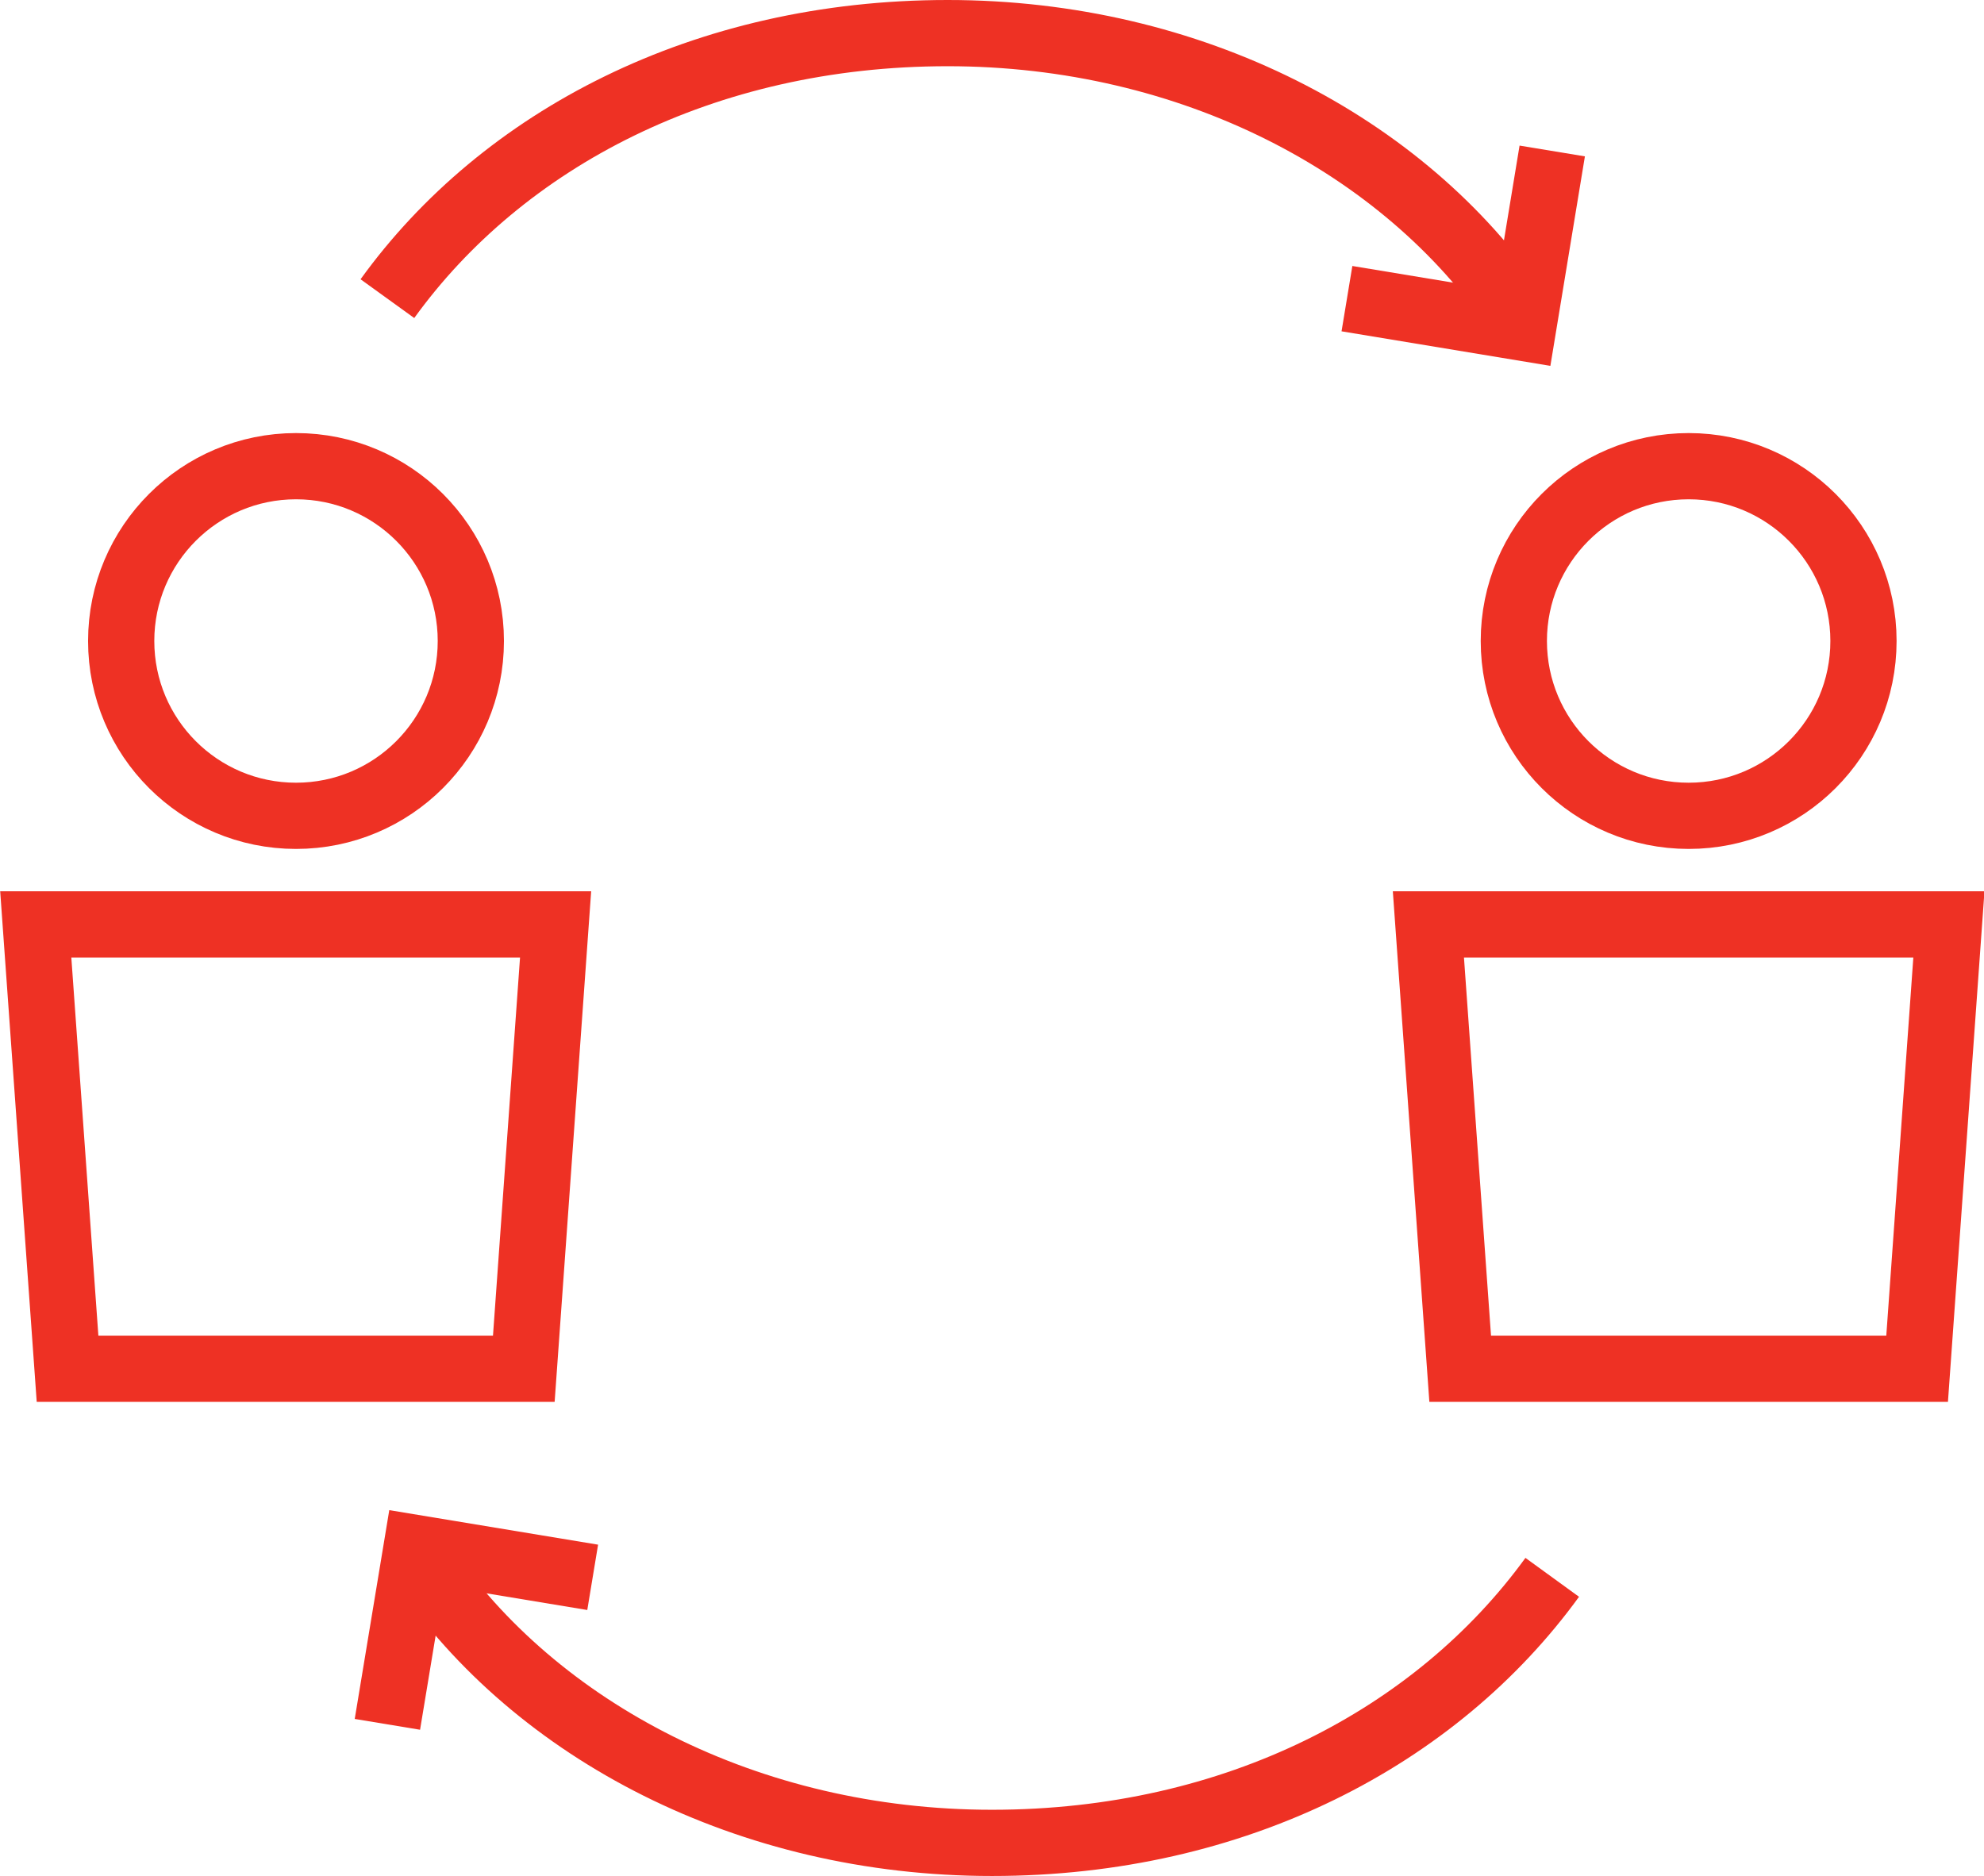
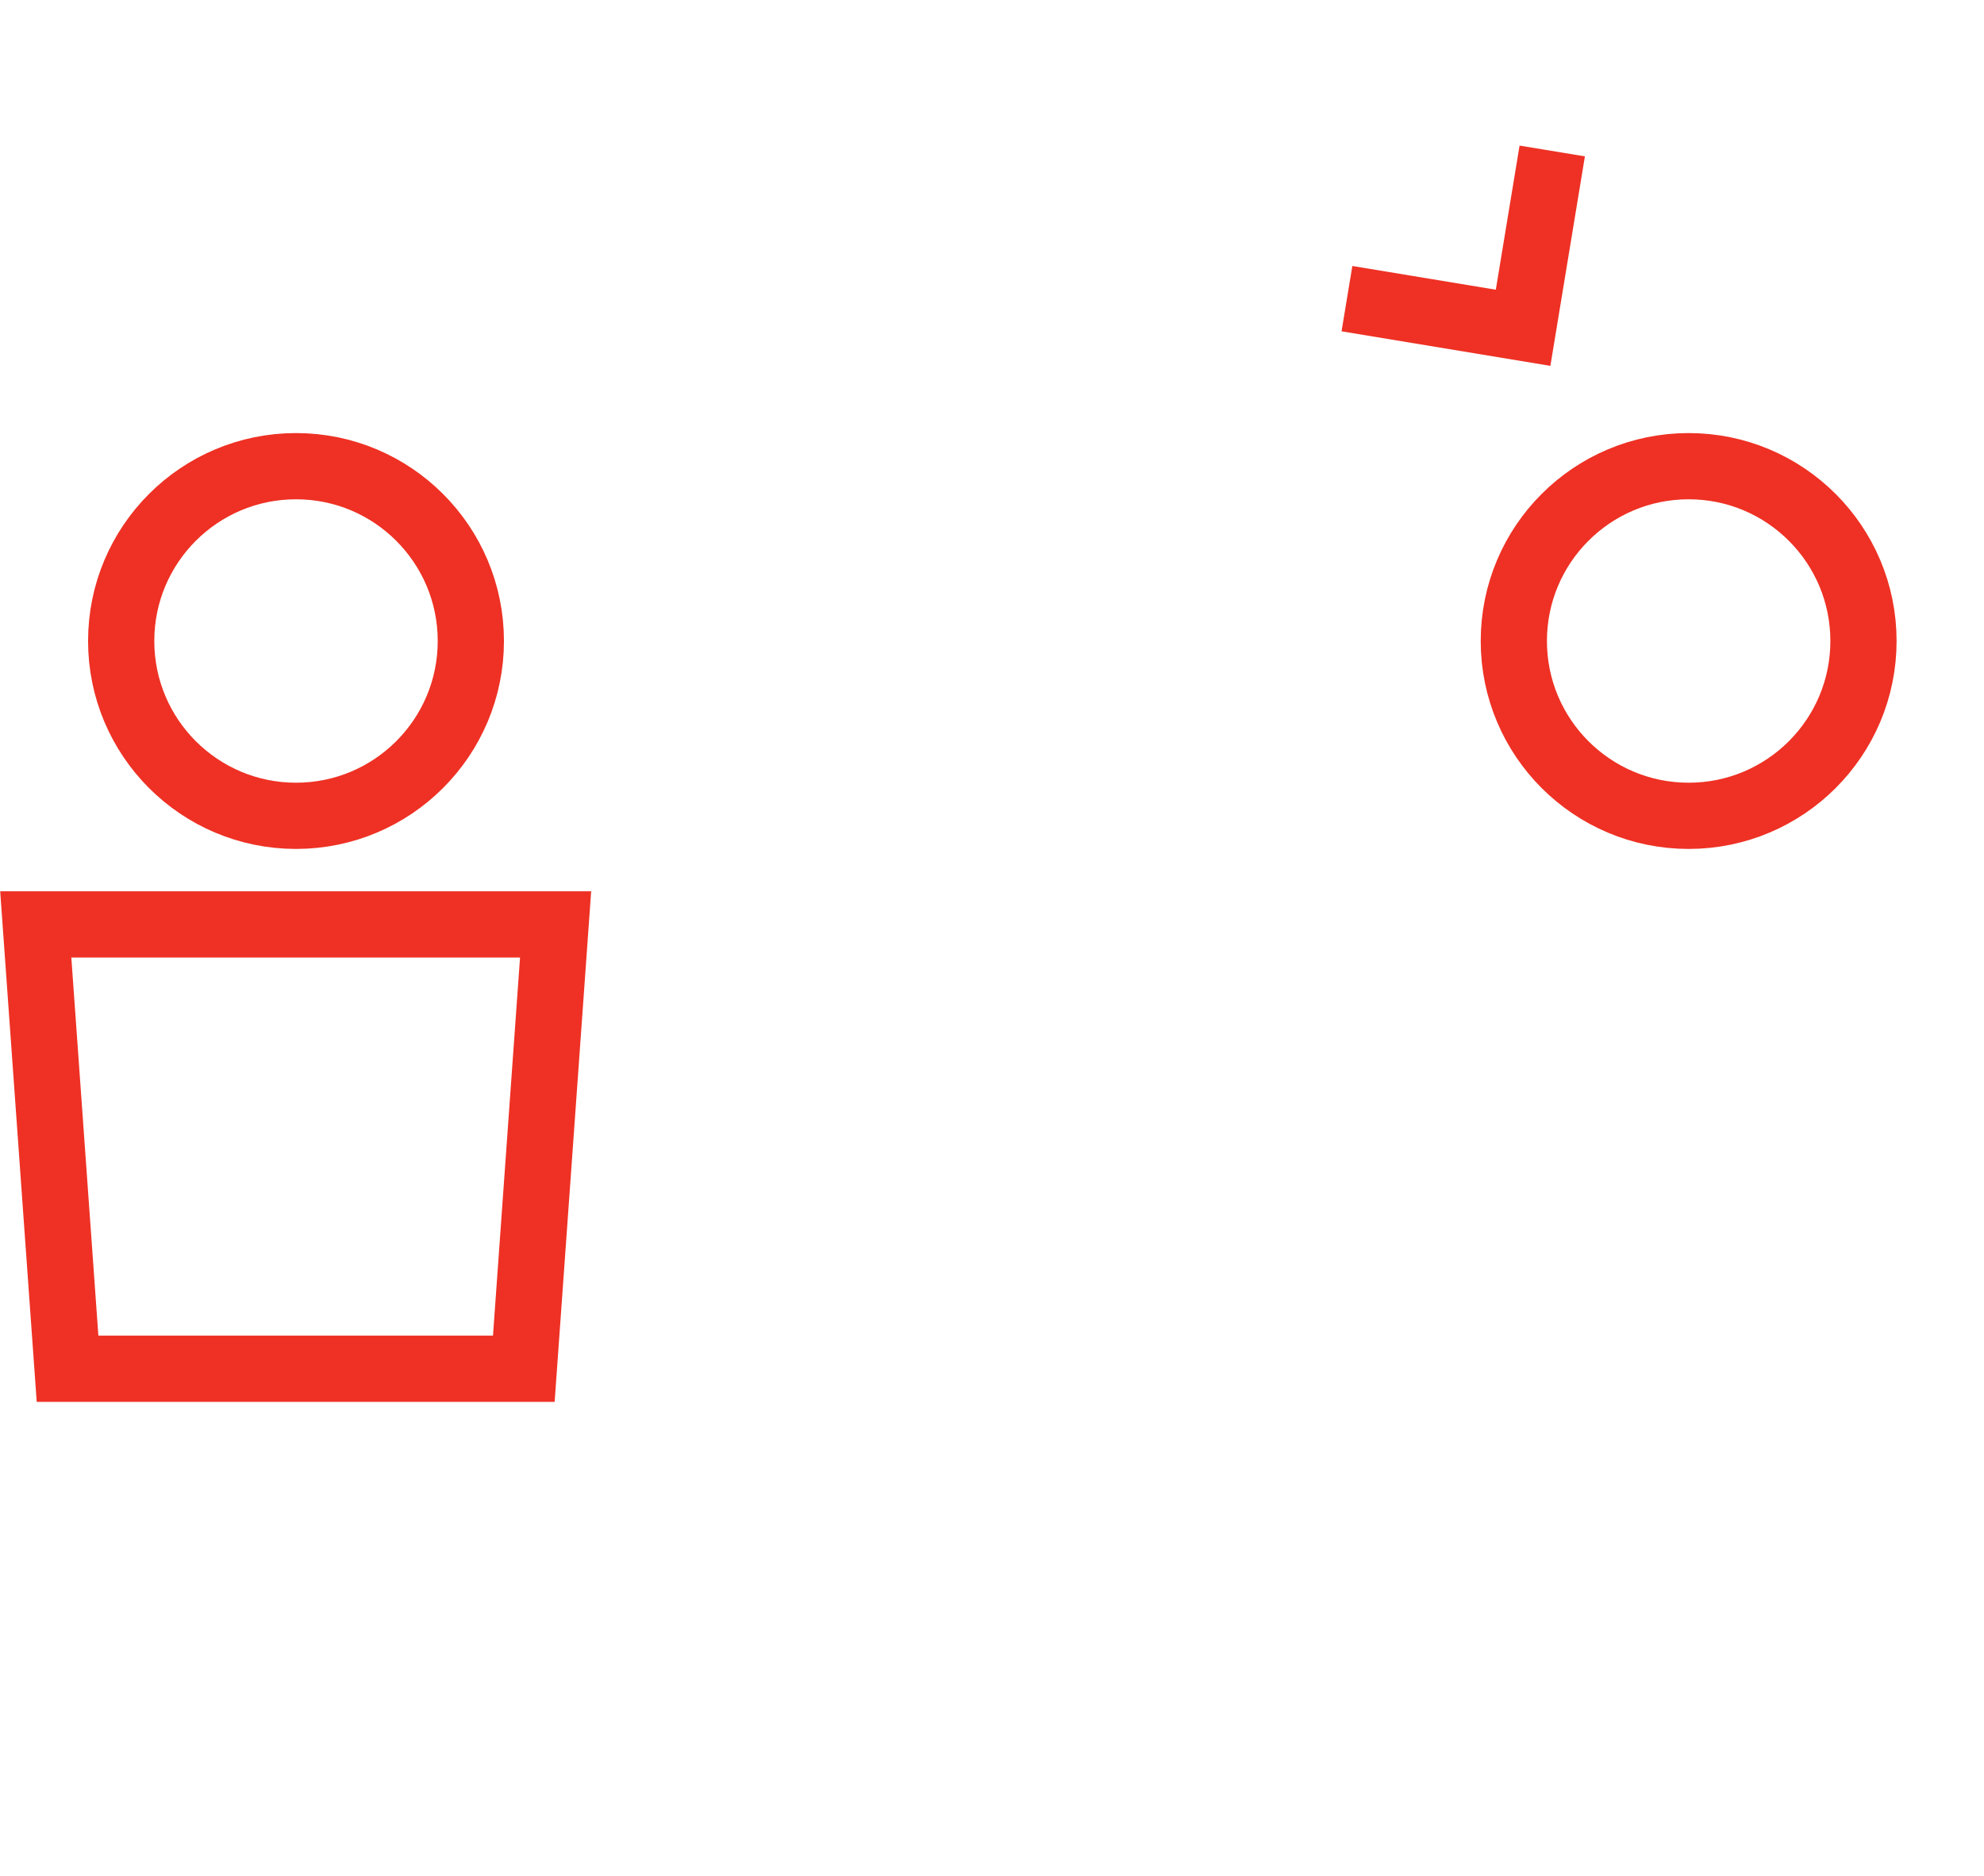
<svg xmlns="http://www.w3.org/2000/svg" id="Layer_2" viewBox="0 0 29.96 28.33">
  <defs>
    <style>.cls-1{fill:none;stroke:#ee3124;stroke-miterlimit:10;}</style>
  </defs>
  <g id="Warstwa_1">
    <g>
-       <path class="cls-1" d="M6.38,23.62c1.71,2.52,4.92,4.21,8.6,4.21s6.71-1.6,8.46-4.01" />
-       <polyline class="cls-1" points="8.95 23.82 6.29 23.38 5.85 26.04" />
-       <path class="cls-1" d="M22.91,4.71C21.2,2.19,17.99,.5,14.31,.5S7.59,2.1,5.85,4.51" />
      <polyline class="cls-1" points="20.34 4.51 23 4.95 23.44 2.28" />
      <circle class="cls-1" cx="4.47" cy="9.68" r="2.64" />
      <polygon class="cls-1" points="7.91 20.67 8.39 13.96 .54 13.96 1.02 20.67 7.91 20.67" />
      <circle class="cls-1" cx="25.5" cy="9.68" r="2.64" />
-       <polygon class="cls-1" points="28.95 20.67 29.43 13.96 21.57 13.96 22.05 20.67 28.95 20.67" />
    </g>
  </g>
</svg>